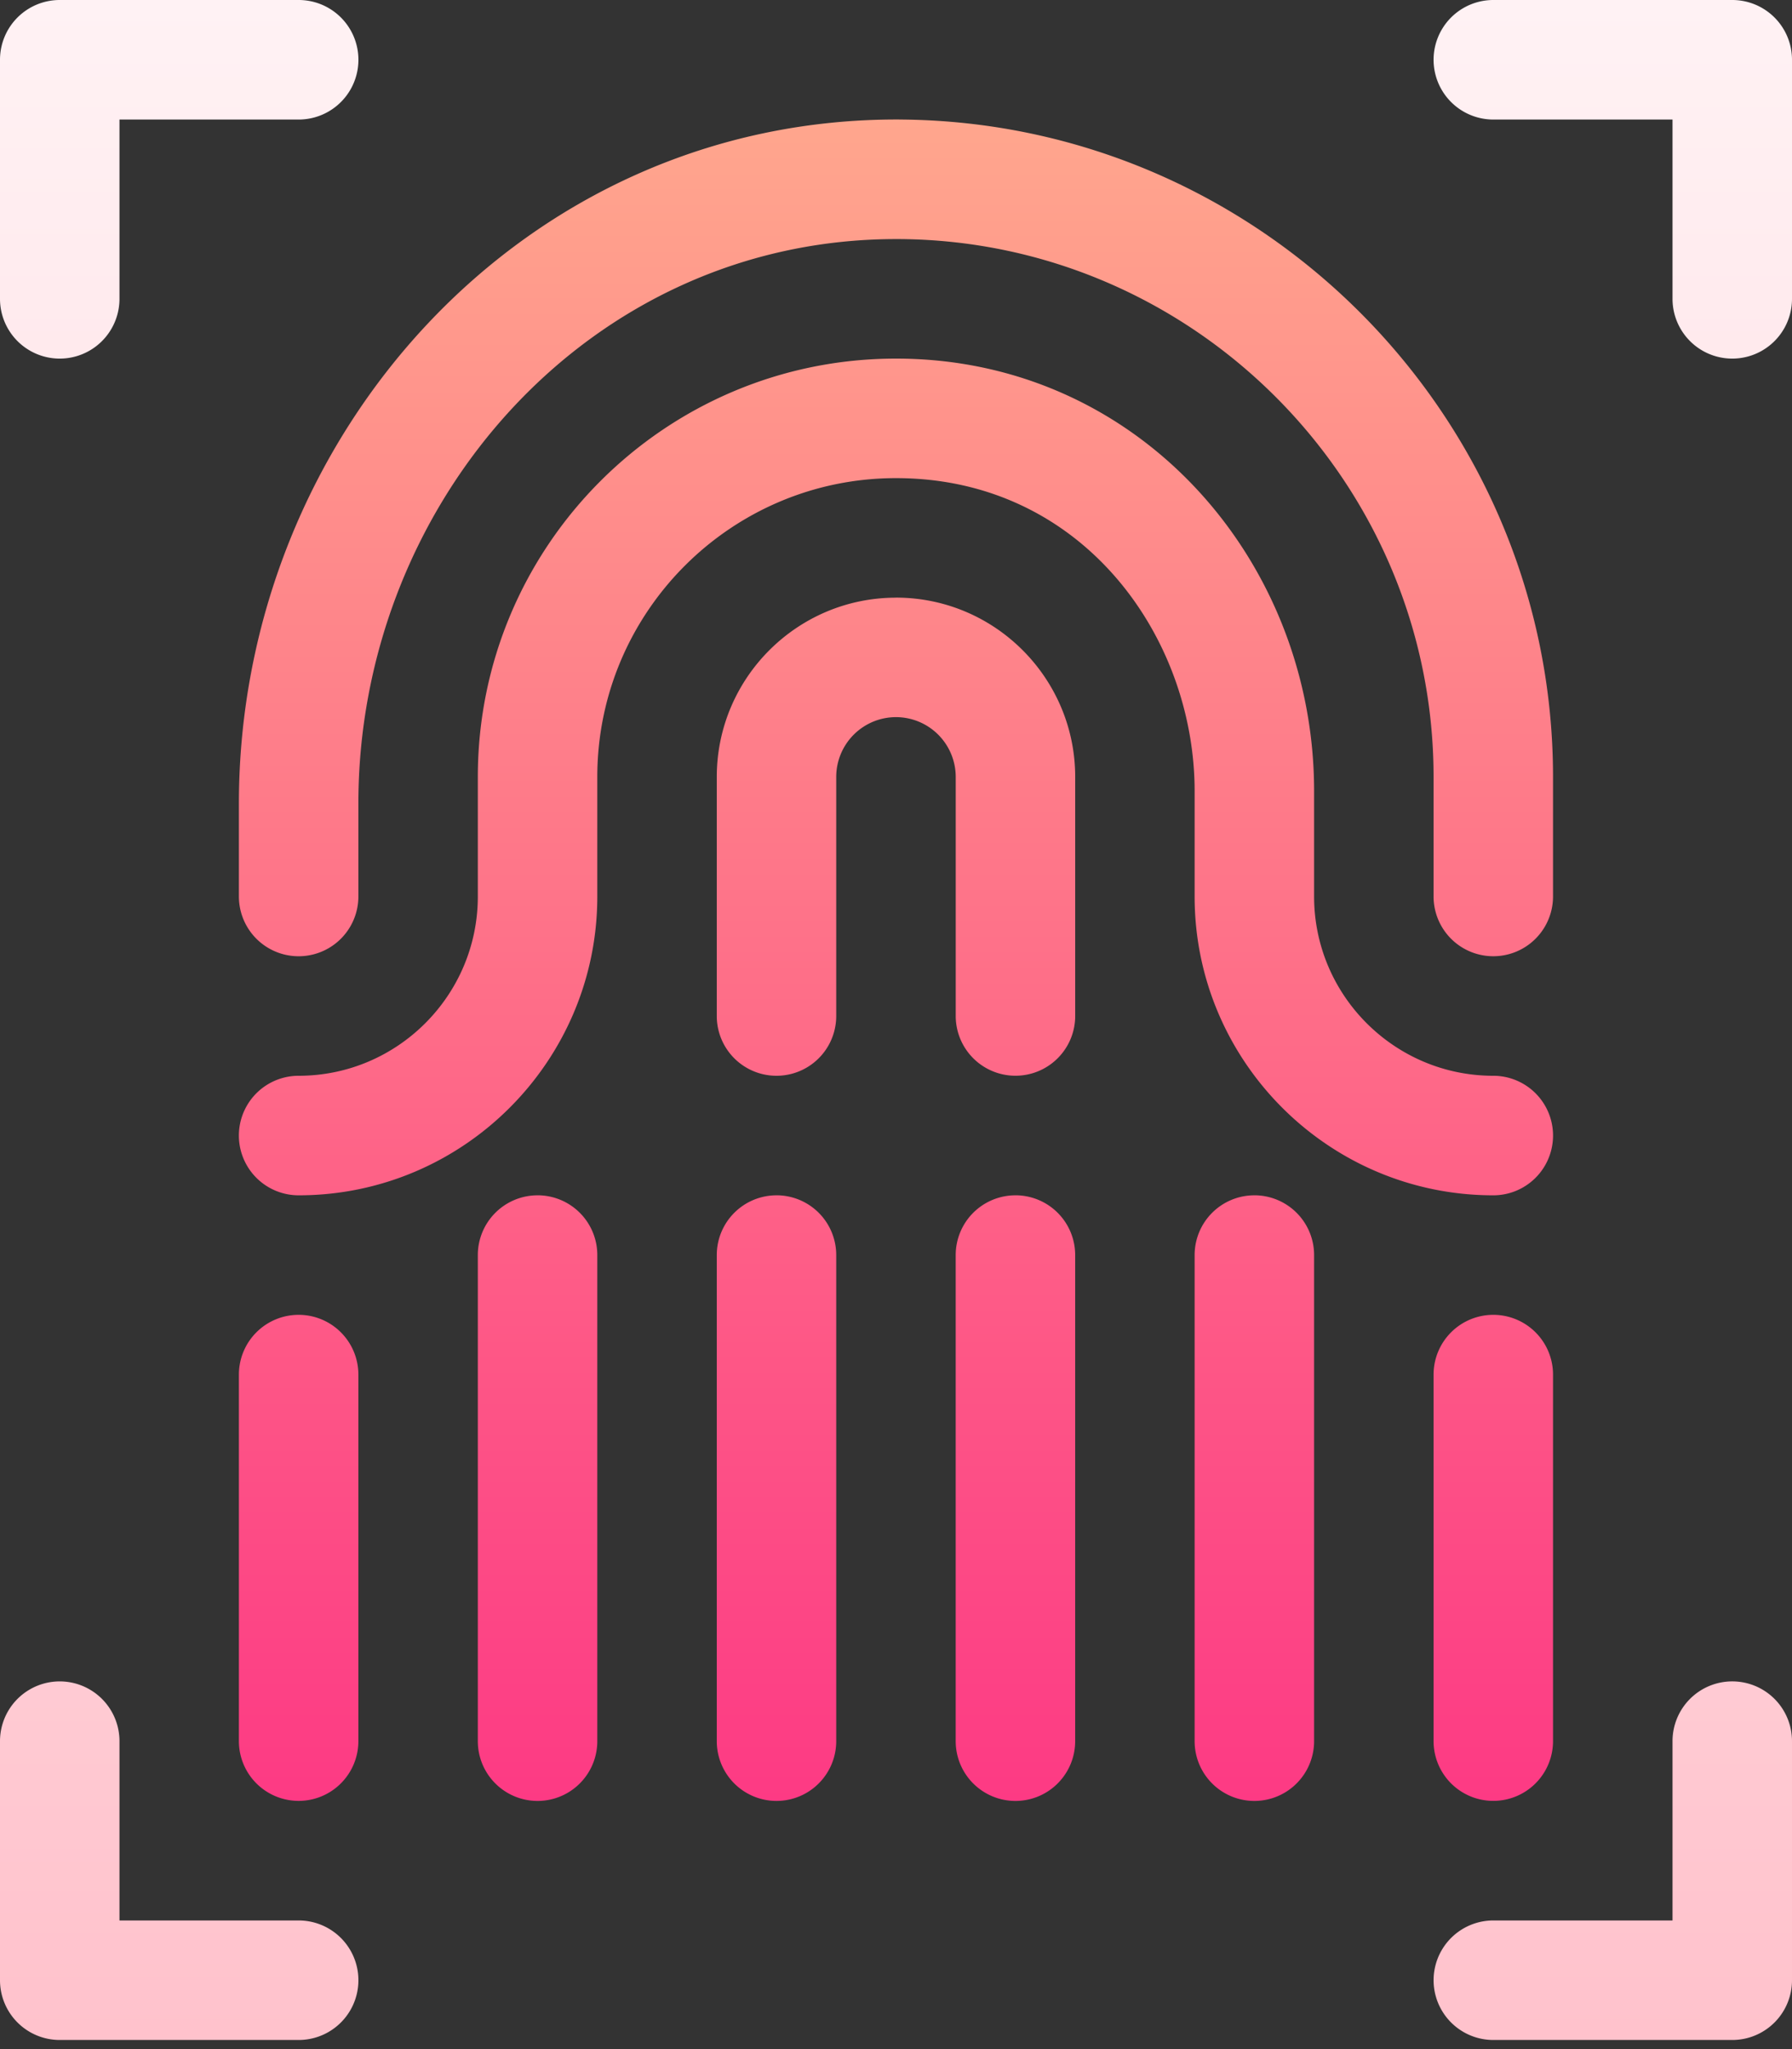
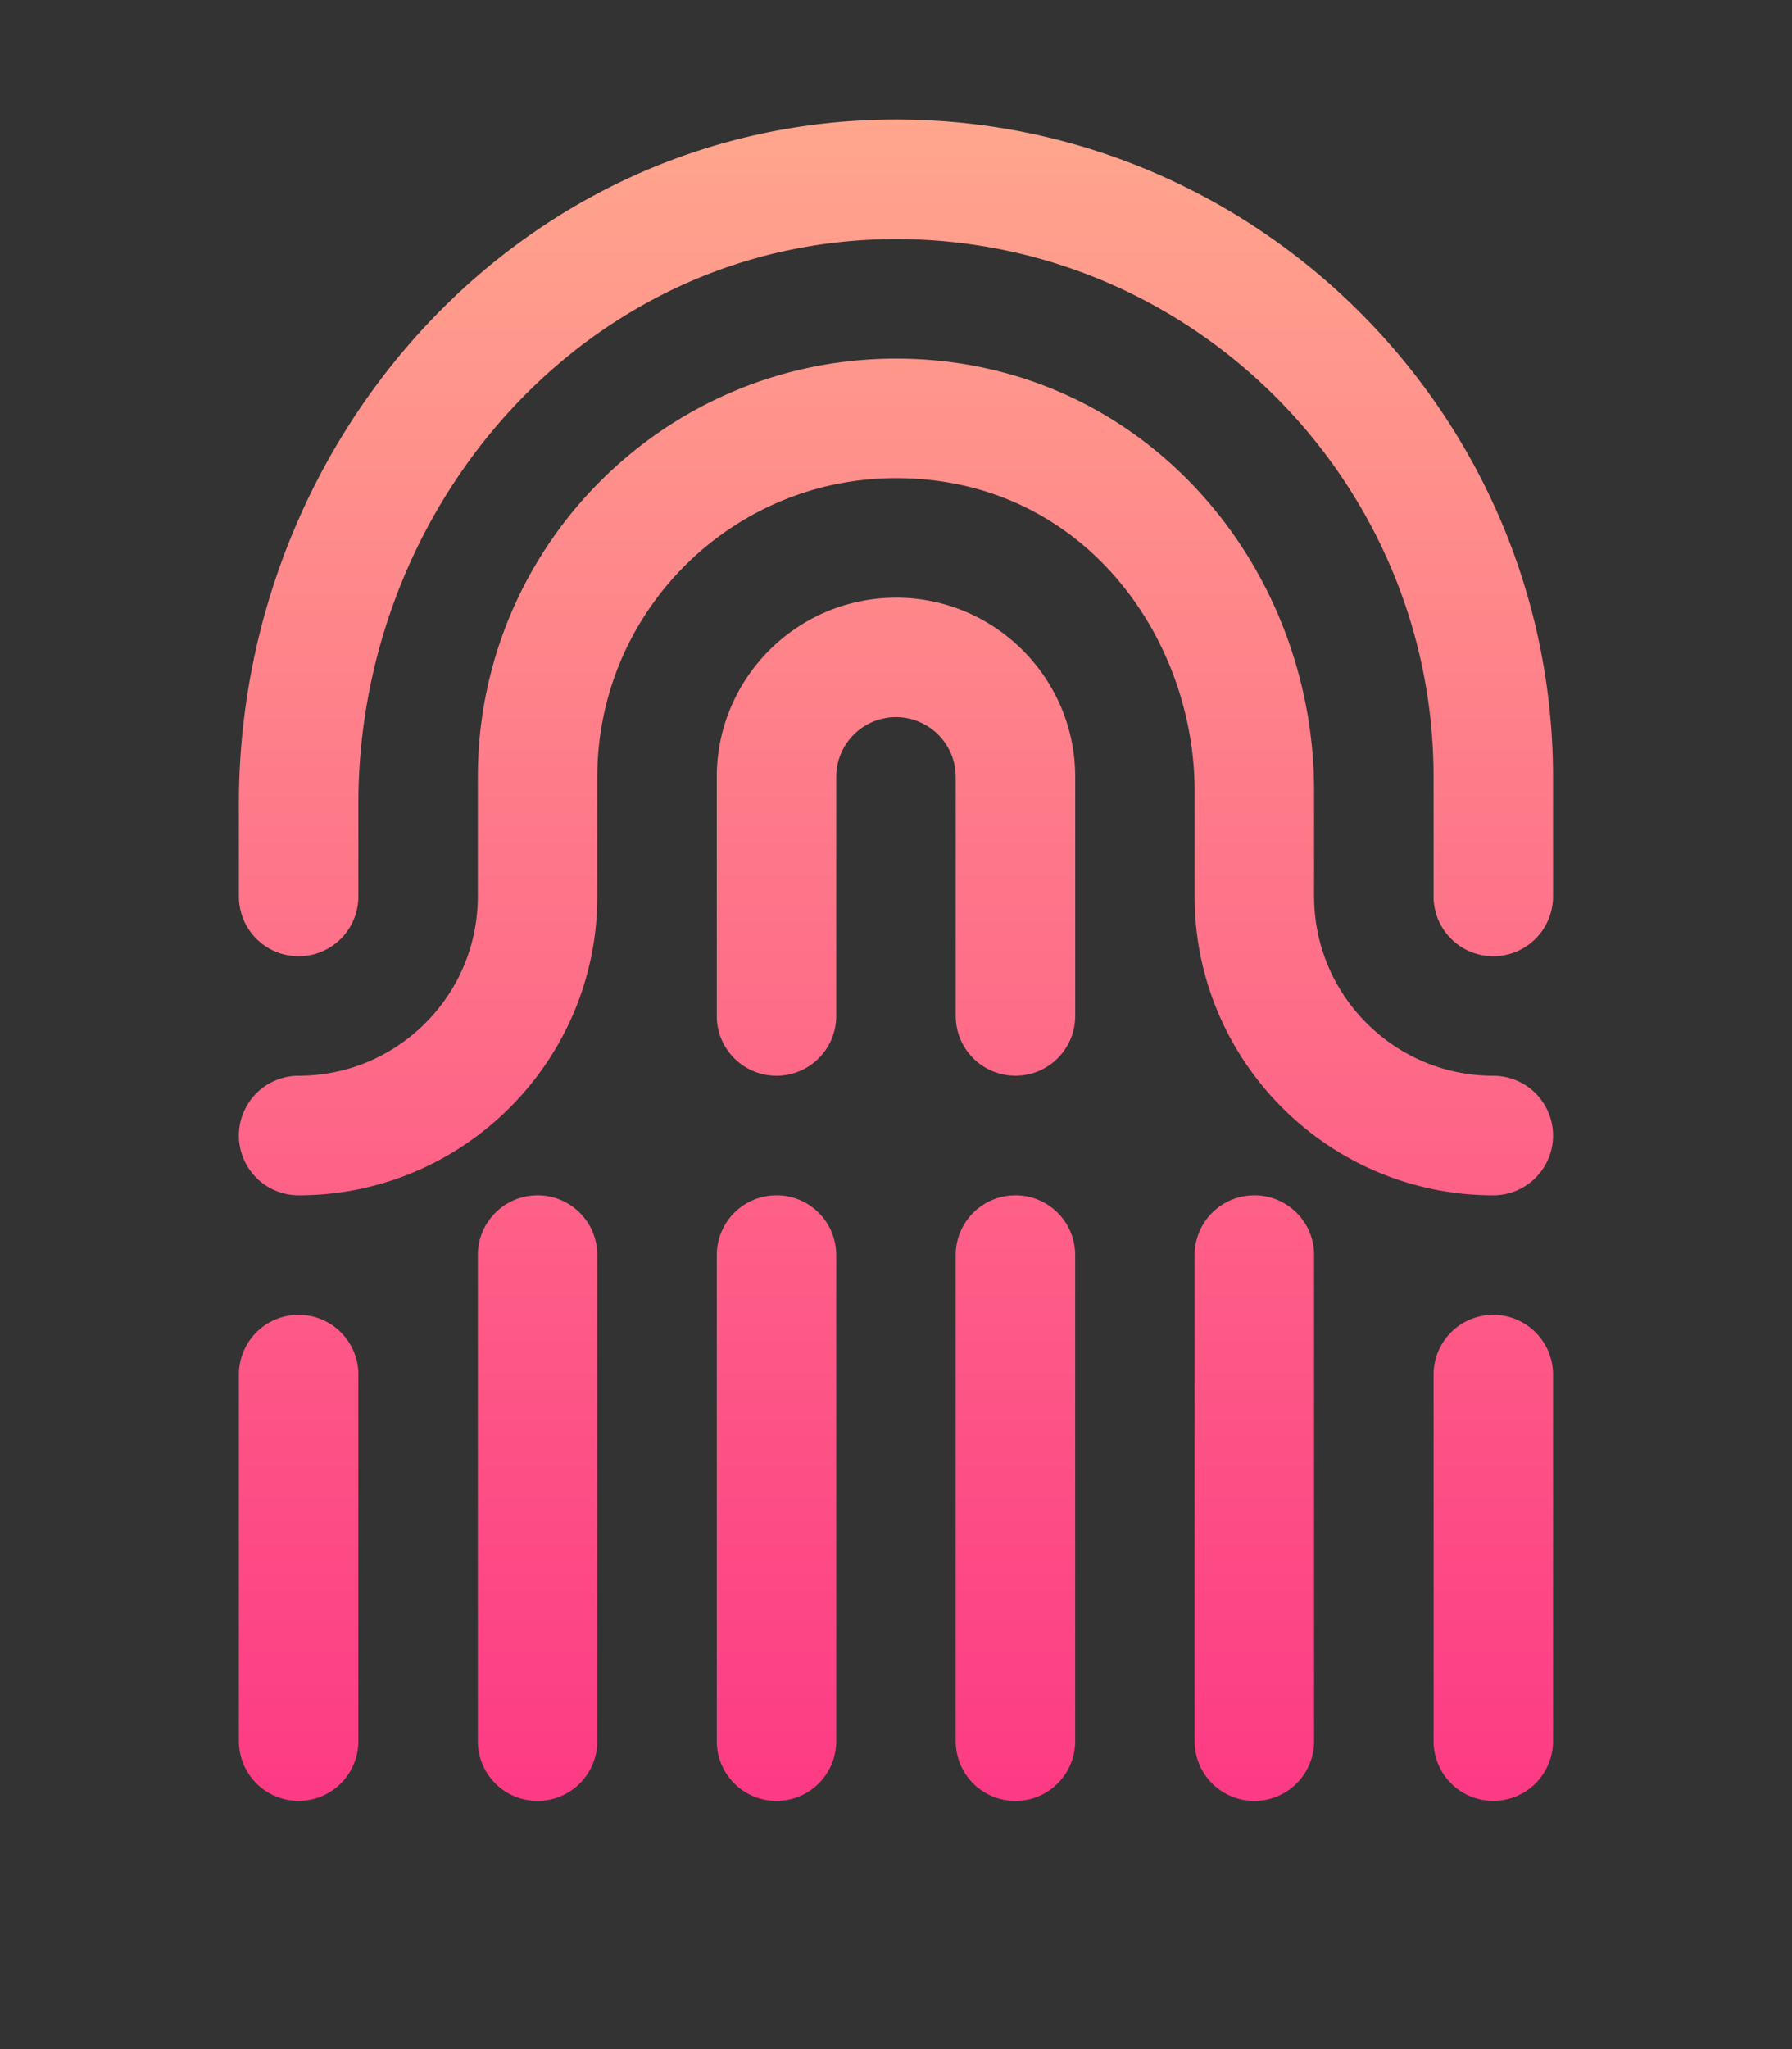
<svg xmlns="http://www.w3.org/2000/svg" width="70" height="80" fill="none" viewBox="0 0 70 80">
  <rect x="0" y="0" width="70" height="80" fill="#333333" stroke="none" />
-   <path fill="url(#paint0_linear)" d="M11.667 0H2.333A2.333 2.333 0 0 0 0 2.333v9.334a2.333 2.333 0 0 0 4.667 0v-7h7a2.333 2.333 0 0 0 0-4.667zm0 74.978h-7v-7a2.333 2.333 0 0 0-4.667 0v9.333a2.333 2.333 0 0 0 2.333 2.333h9.334a2.333 2.333 0 0 0 0-4.666zM67.667 0h-9.334a2.333 2.333 0 0 0 0 4.667h7v7a2.333 2.333 0 0 0 4.667 0V2.333A2.333 2.333 0 0 0 67.667 0zm0 65.644a2.333 2.333 0 0 0-2.334 2.334v7h-7a2.333 2.333 0 0 0 0 4.666h9.334A2.333 2.333 0 0 0 70 77.311v-9.333a2.333 2.333 0 0 0-2.333-2.334z" />
  <path fill="url(#paint1_linear)" d="M11.665 51.333a2.333 2.333 0 0 0-2.333 2.333v14.31a2.333 2.333 0 1 0 4.667 0v-14.31a2.333 2.333 0 0 0-2.334-2.333zm46.667 0a2.333 2.333 0 0 0-2.333 2.333v14.31a2.333 2.333 0 1 0 4.666 0v-14.31a2.333 2.333 0 0 0-2.333-2.333zM35.169 4.666c-14.744-.085-25.837 12.4-25.837 26.707V35a2.333 2.333 0 0 0 4.667 0v-3.626c0-11.724 8.984-22.04 21.004-22.04h.136c11.502.075 20.86 9.496 20.86 21v4.666a2.333 2.333 0 0 0 4.666 0v-4.667c0-14.06-11.437-25.573-25.495-25.666zM58.332 42c-3.86 0-7-3.14-7-7v-4.114c0-8.994-6.849-16.886-16.333-16.886-9.017 0-16.334 7.318-16.334 16.334v4.666c0 3.86-3.14 7-7 7a2.333 2.333 0 1 0 0 4.667c6.433 0 11.667-5.234 11.667-11.667v-4.667c0-6.436 5.23-11.666 11.667-11.666 7.302 0 11.666 6.213 11.666 12.219v4.114c0 6.433 5.234 11.667 11.667 11.667a2.333 2.333 0 1 0 0-4.667zm-9.333 4.667a2.333 2.333 0 0 0-2.334 2.333v18.978a2.333 2.333 0 1 0 4.667 0V48.999a2.333 2.333 0 0 0-2.333-2.333zm-18.667 0a2.333 2.333 0 0 0-2.333 2.333v18.978a2.333 2.333 0 1 0 4.666 0V48.999a2.333 2.333 0 0 0-2.333-2.333zm4.667-23.333c-3.86 0-7 3.14-7 7v9.333a2.333 2.333 0 1 0 4.666 0v-9.333A2.336 2.336 0 0 1 35 27.998a2.336 2.336 0 0 1 2.333 2.334v9.333a2.333 2.333 0 0 0 4.667 0v-9.333c0-3.86-3.14-7-7-7zm4.666 23.333a2.333 2.333 0 0 0-2.333 2.333v18.978a2.333 2.333 0 0 0 4.667 0V48.999a2.333 2.333 0 0 0-2.334-2.333zm-18.666 0a2.333 2.333 0 0 0-2.334 2.333v18.978a2.333 2.333 0 1 0 4.667 0V48.999a2.333 2.333 0 0 0-2.333-2.333z" />
  <defs>
    <linearGradient id="paint0_linear" x1="35" x2="35" y1="79.644" y2="0" gradientUnits="userSpaceOnUse">
      <stop stop-color="#FFC2CC" />
      <stop offset="1" stop-color="#FFF2F4" />
    </linearGradient>
    <linearGradient id="paint1_linear" x1="34.999" x2="34.999" y1="70.31" y2="4.666" gradientUnits="userSpaceOnUse">
      <stop stop-color="#FD3A84" />
      <stop offset="1" stop-color="#FFA68D" />
    </linearGradient>
  </defs>
</svg>